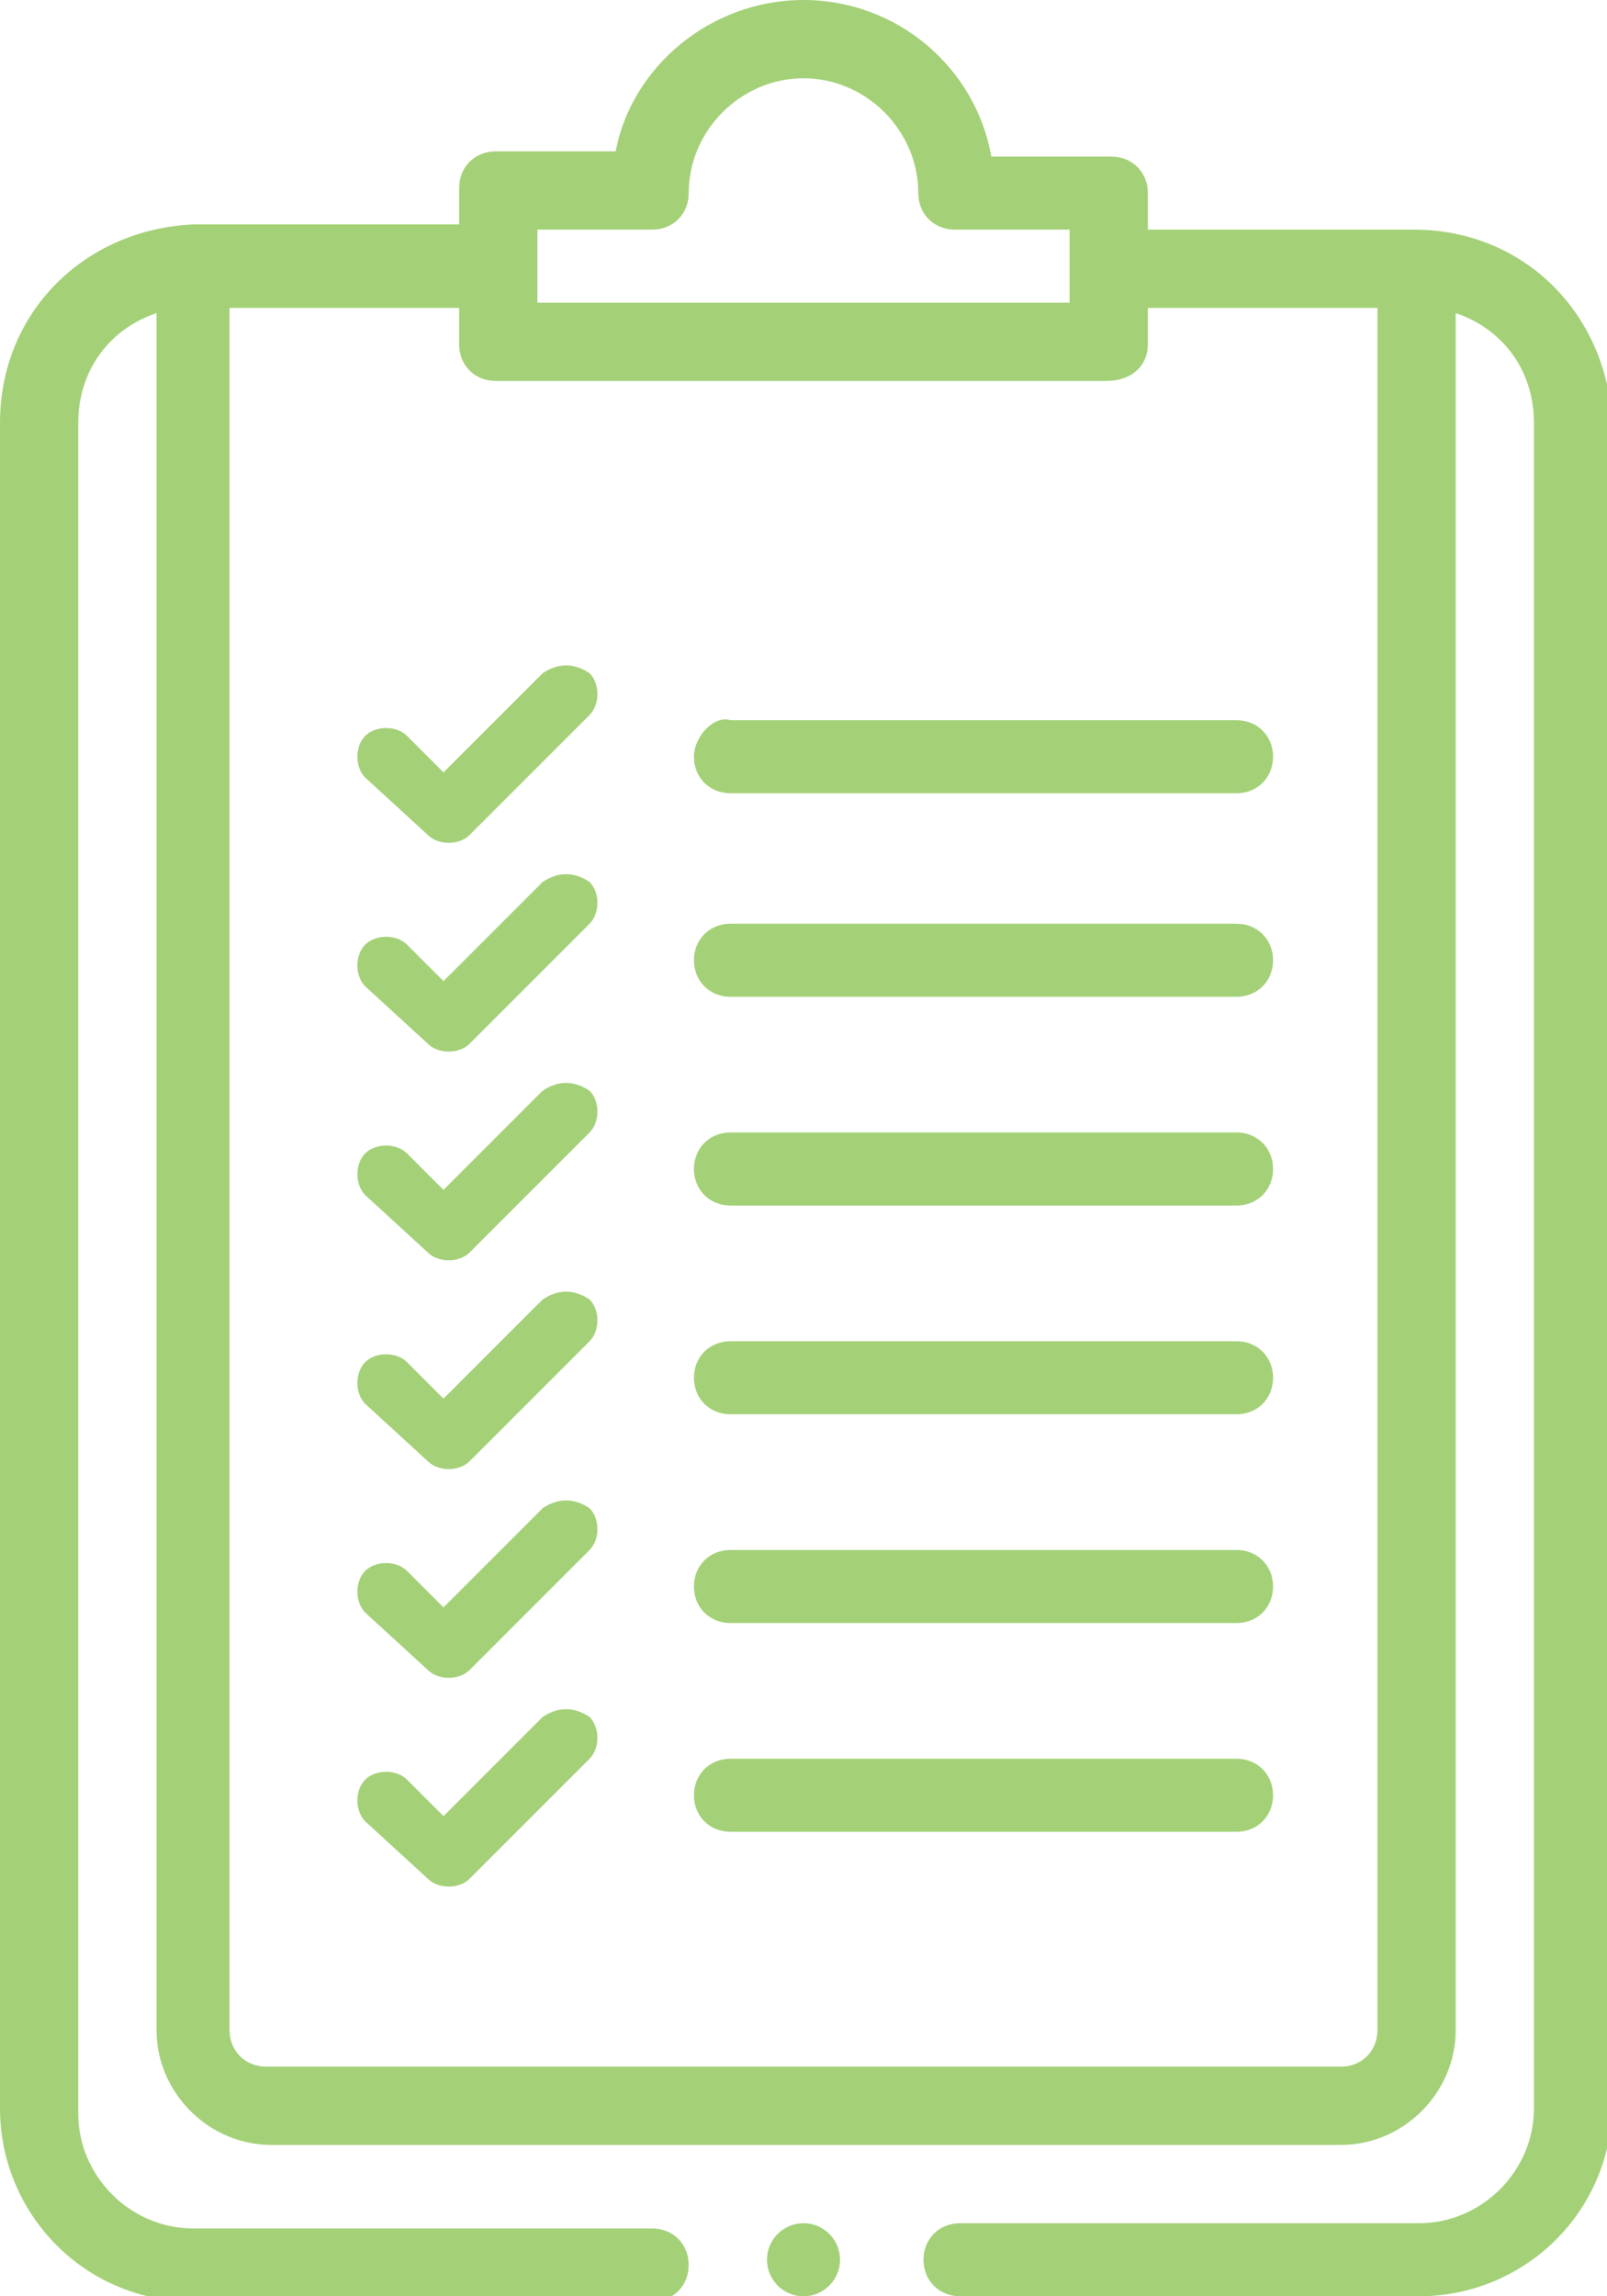
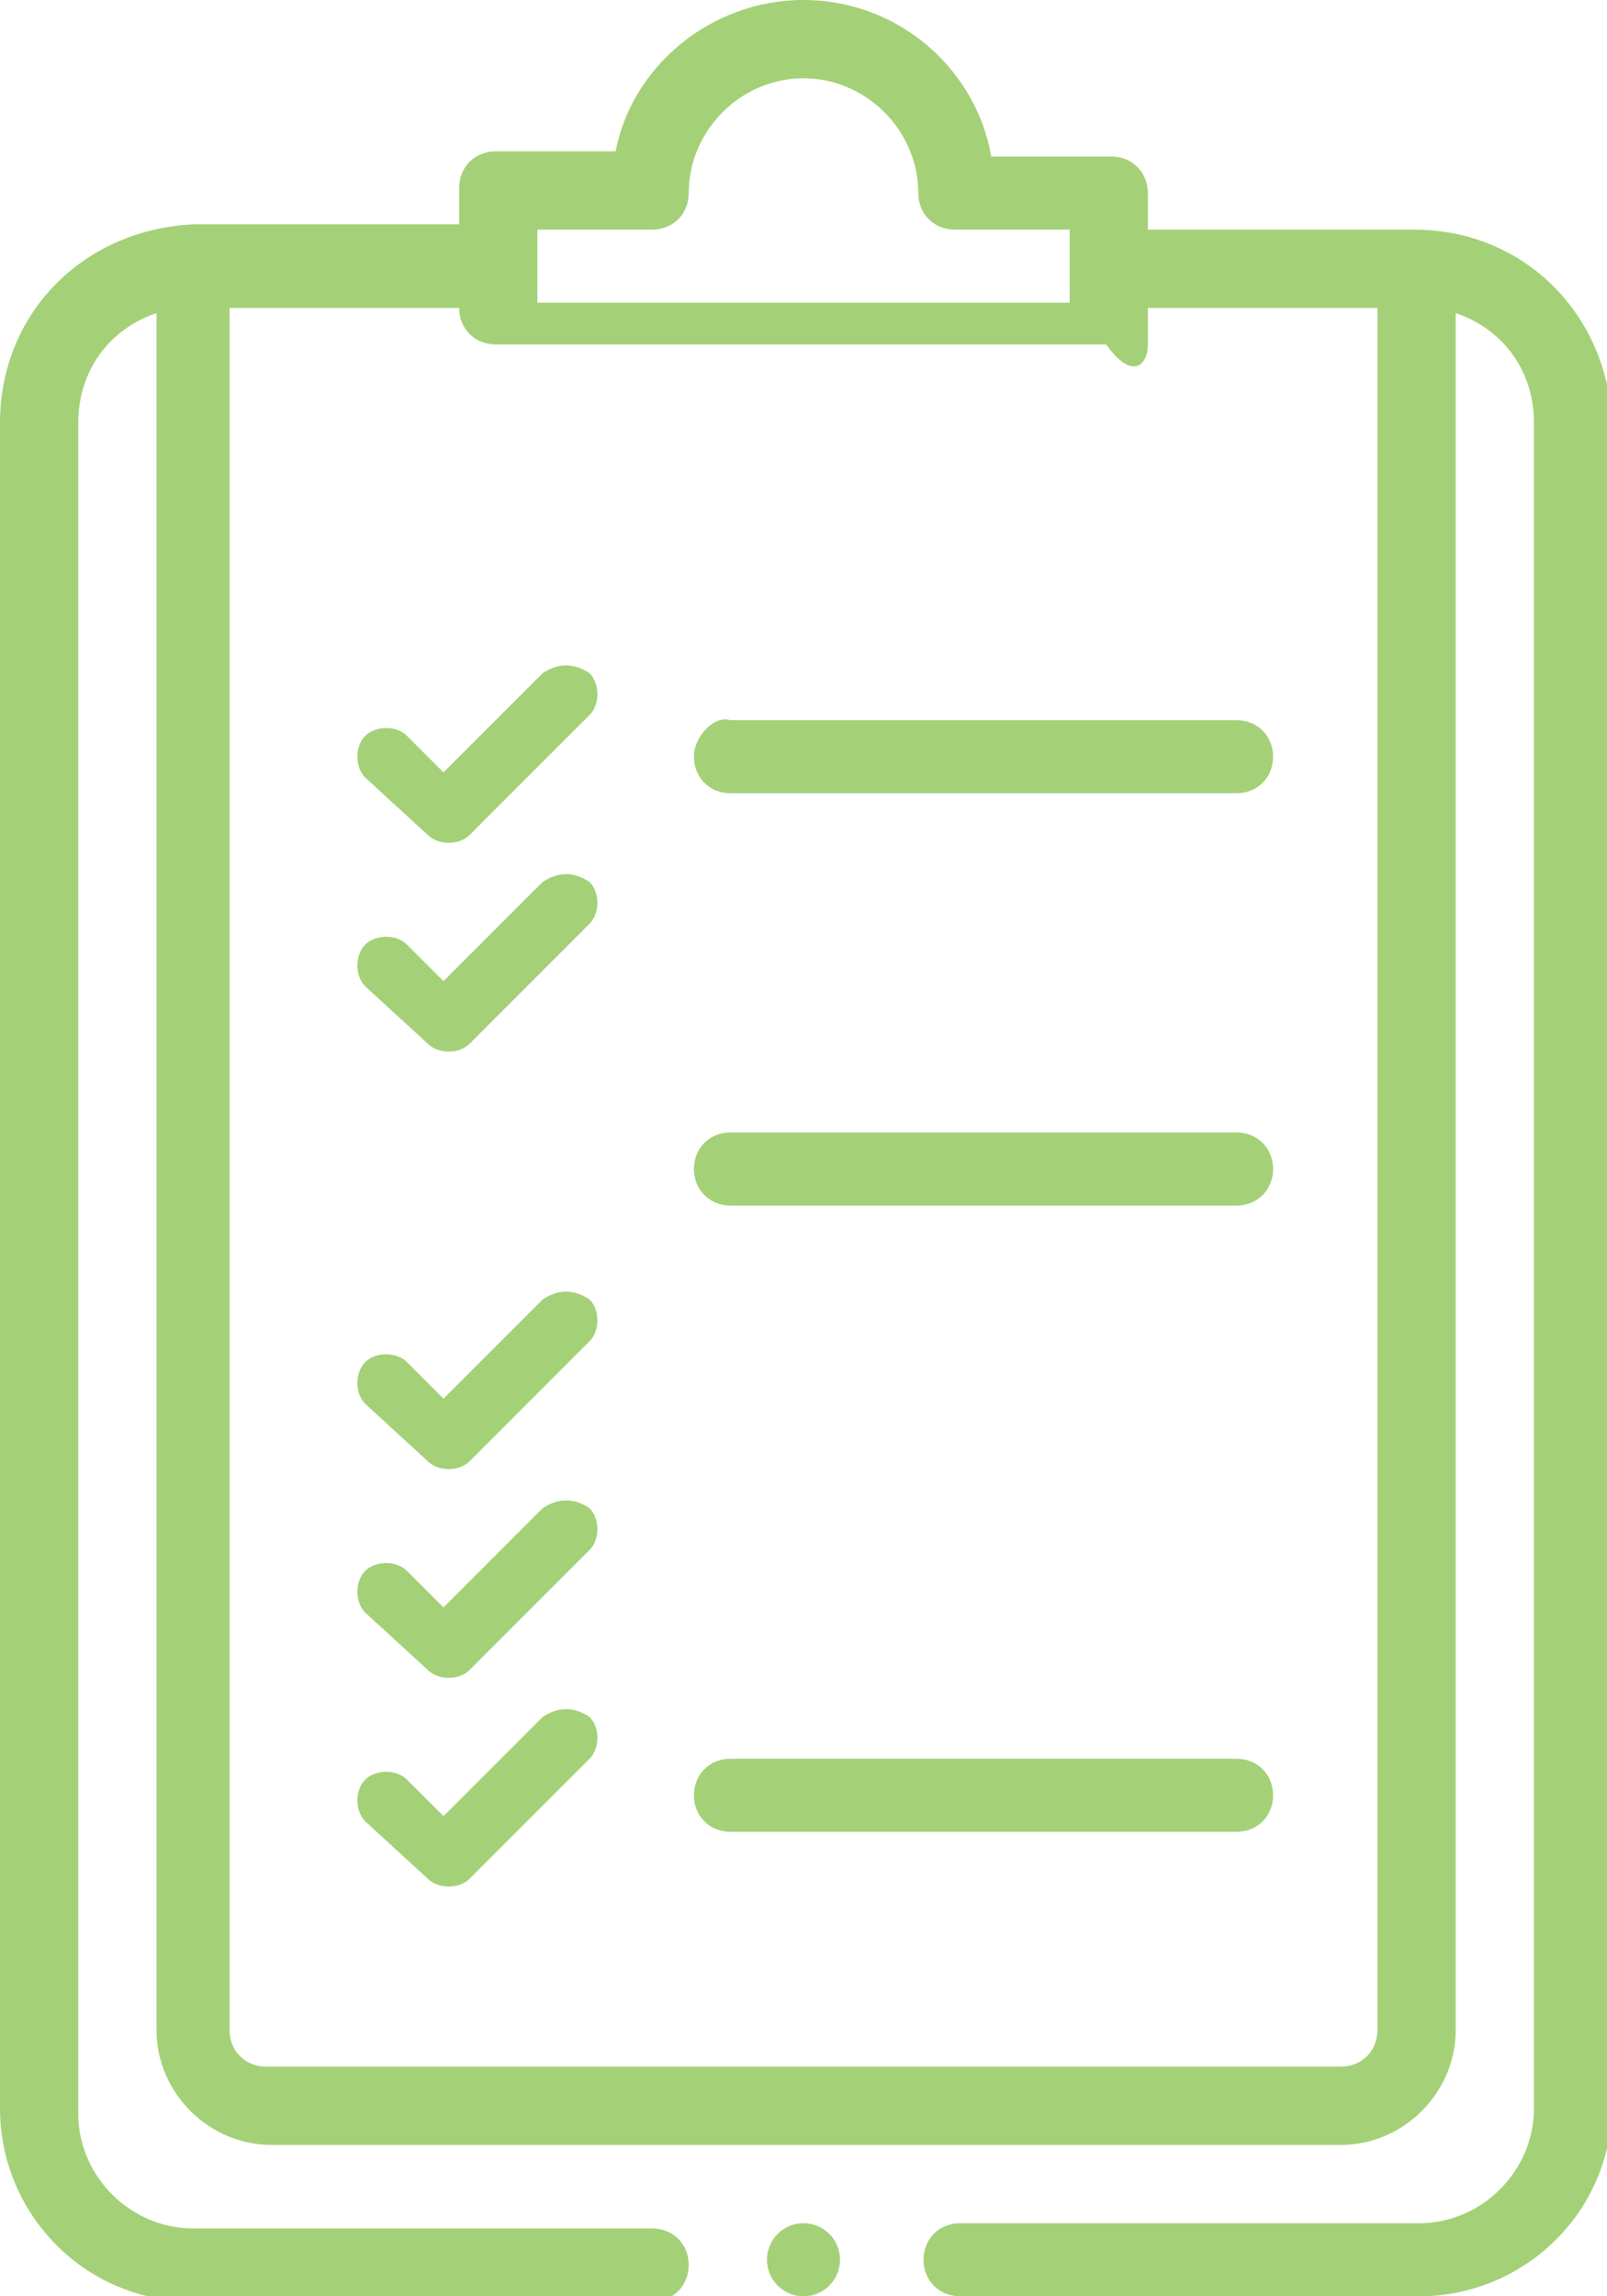
<svg xmlns="http://www.w3.org/2000/svg" version="1.1" id="b02dac80-722e-451b-a8d1-a30b24cf972e" x="0px" y="0px" viewBox="0 0 30.8 44" style="enable-background:new 0 0 30.8 44;" xml:space="preserve">
  <style type="text/css">
	.st0{fill:#A4D178;}
</style>
  <g>
-     <path class="st0" d="M27.1,4.4H22V3.7c0-0.4-0.3-0.7-0.7-0.7H19C18.7,1.3,17.2,0,15.4,0c-1.8,0-3.3,1.3-3.6,2.9H9.5   c-0.4,0-0.7,0.3-0.7,0.7v0.7H3.7C1.6,4.4,0,6,0,8.1v32.3c0,2,1.6,3.7,3.7,3.7h8.8c0.4,0,0.7-0.3,0.7-0.7s-0.3-0.7-0.7-0.7H3.7   c-1.2,0-2.2-1-2.2-2.2V8.1c0-1,0.6-1.8,1.5-2.1v32.9c0,1.2,1,2.2,2.2,2.2h20.5c1.2,0,2.2-1,2.2-2.2V33v-4V6   c0.9,0.3,1.5,1.1,1.5,2.1V29v3.5v7.9c0,1.2-1,2.2-2.2,2.2h-8.8c-0.4,0-0.7,0.3-0.7,0.7s0.3,0.7,0.7,0.7h8.8c2,0,3.7-1.6,3.7-3.7   v-7.9V29V8.1C30.8,6,29.2,4.4,27.1,4.4z M10.3,4.4h2.2c0.4,0,0.7-0.3,0.7-0.7c0-1.2,1-2.2,2.2-2.2s2.2,1,2.2,2.2   c0,0.4,0.3,0.7,0.7,0.7h2.2v0.7c0,0,0,0,0,0c0,0,0,0,0,0v0.7H10.3V4.4z M26.4,29v4v5.9c0,0.4-0.3,0.7-0.7,0.7H5.1   c-0.4,0-0.7-0.3-0.7-0.7v-33h4.4v0.7c0,0.4,0.3,0.7,0.7,0.7h11.7C21.7,7.3,22,7,22,6.6V5.9h4.4V29z" />
+     <path class="st0" d="M27.1,4.4H22V3.7c0-0.4-0.3-0.7-0.7-0.7H19C18.7,1.3,17.2,0,15.4,0c-1.8,0-3.3,1.3-3.6,2.9H9.5   c-0.4,0-0.7,0.3-0.7,0.7v0.7H3.7C1.6,4.4,0,6,0,8.1v32.3c0,2,1.6,3.7,3.7,3.7h8.8c0.4,0,0.7-0.3,0.7-0.7s-0.3-0.7-0.7-0.7H3.7   c-1.2,0-2.2-1-2.2-2.2V8.1c0-1,0.6-1.8,1.5-2.1v32.9c0,1.2,1,2.2,2.2,2.2h20.5c1.2,0,2.2-1,2.2-2.2V33v-4V6   c0.9,0.3,1.5,1.1,1.5,2.1V29v3.5v7.9c0,1.2-1,2.2-2.2,2.2h-8.8c-0.4,0-0.7,0.3-0.7,0.7s0.3,0.7,0.7,0.7h8.8c2,0,3.7-1.6,3.7-3.7   v-7.9V29V8.1C30.8,6,29.2,4.4,27.1,4.4z M10.3,4.4h2.2c0.4,0,0.7-0.3,0.7-0.7c0-1.2,1-2.2,2.2-2.2s2.2,1,2.2,2.2   c0,0.4,0.3,0.7,0.7,0.7h2.2v0.7c0,0,0,0,0,0c0,0,0,0,0,0v0.7H10.3V4.4z M26.4,29v4v5.9c0,0.4-0.3,0.7-0.7,0.7H5.1   c-0.4,0-0.7-0.3-0.7-0.7v-33h4.4c0,0.4,0.3,0.7,0.7,0.7h11.7C21.7,7.3,22,7,22,6.6V5.9h4.4V29z" />
    <path class="st0" d="M23.7,33.7h-9.7c-0.4,0-0.7,0.3-0.7,0.7s0.3,0.7,0.7,0.7h9.7c0.4,0,0.7-0.3,0.7-0.7S24.1,33.7,23.7,33.7z" />
    <circle class="st0" cx="15.4" cy="43.3" r="0.7" />
    <path class="st0" d="M10.4,12.9l-1.9,1.9l-0.7-0.7c-0.2-0.2-0.6-0.2-0.8,0c-0.2,0.2-0.2,0.6,0,0.8L8.2,16c0.2,0.2,0.6,0.2,0.8,0   c0,0,0,0,0,0l2.3-2.3c0.2-0.2,0.2-0.6,0-0.8C11,12.7,10.7,12.7,10.4,12.9z" />
-     <path class="st0" d="M23.7,29.7h-9.7c-0.4,0-0.7,0.3-0.7,0.7s0.3,0.7,0.7,0.7h9.7c0.4,0,0.7-0.3,0.7-0.7S24.1,29.7,23.7,29.7z" />
-     <path class="st0" d="M23.7,25.7h-9.7c-0.4,0-0.7,0.3-0.7,0.7s0.3,0.7,0.7,0.7h9.7c0.4,0,0.7-0.3,0.7-0.7S24.1,25.7,23.7,25.7z" />
    <path class="st0" d="M23.7,21.7h-9.7c-0.4,0-0.7,0.3-0.7,0.7s0.3,0.7,0.7,0.7h9.7c0.4,0,0.7-0.3,0.7-0.7S24.1,21.7,23.7,21.7z" />
-     <path class="st0" d="M23.7,17.7h-9.7c-0.4,0-0.7,0.3-0.7,0.7s0.3,0.7,0.7,0.7h9.7c0.4,0,0.7-0.3,0.7-0.7S24.1,17.7,23.7,17.7z" />
    <path class="st0" d="M13.3,14.5c0,0.4,0.3,0.7,0.7,0.7h9.7c0.4,0,0.7-0.3,0.7-0.7s-0.3-0.7-0.7-0.7h-9.7   C13.7,13.7,13.3,14.1,13.3,14.5z" />
    <path class="st0" d="M10.4,16.9l-1.9,1.9l-0.7-0.7c-0.2-0.2-0.6-0.2-0.8,0c-0.2,0.2-0.2,0.6,0,0.8L8.2,20c0.2,0.2,0.6,0.2,0.8,0   c0,0,0,0,0,0l2.3-2.3c0.2-0.2,0.2-0.6,0-0.8C11,16.7,10.7,16.7,10.4,16.9z" />
-     <path class="st0" d="M10.4,20.9l-1.9,1.9l-0.7-0.7c-0.2-0.2-0.6-0.2-0.8,0c-0.2,0.2-0.2,0.6,0,0.8L8.2,24c0.2,0.2,0.6,0.2,0.8,0   c0,0,0,0,0,0l2.3-2.3c0.2-0.2,0.2-0.6,0-0.8C11,20.7,10.7,20.7,10.4,20.9z" />
    <path class="st0" d="M10.4,24.9l-1.9,1.9l-0.7-0.7c-0.2-0.2-0.6-0.2-0.8,0c-0.2,0.2-0.2,0.6,0,0.8L8.2,28c0.2,0.2,0.6,0.2,0.8,0   c0,0,0,0,0,0l2.3-2.3c0.2-0.2,0.2-0.6,0-0.8C11,24.7,10.7,24.7,10.4,24.9z" />
    <path class="st0" d="M10.4,28.9l-1.9,1.9l-0.7-0.7c-0.2-0.2-0.6-0.2-0.8,0c-0.2,0.2-0.2,0.6,0,0.8L8.2,32c0.2,0.2,0.6,0.2,0.8,0   c0,0,0,0,0,0l2.3-2.3c0.2-0.2,0.2-0.6,0-0.8C11,28.7,10.7,28.7,10.4,28.9z" />
    <path class="st0" d="M10.4,32.9l-1.9,1.9l-0.7-0.7c-0.2-0.2-0.6-0.2-0.8,0c-0.2,0.2-0.2,0.6,0,0.8L8.2,36c0.2,0.2,0.6,0.2,0.8,0   c0,0,0,0,0,0l2.3-2.3c0.2-0.2,0.2-0.6,0-0.8C11,32.7,10.7,32.7,10.4,32.9z" />
  </g>
</svg>